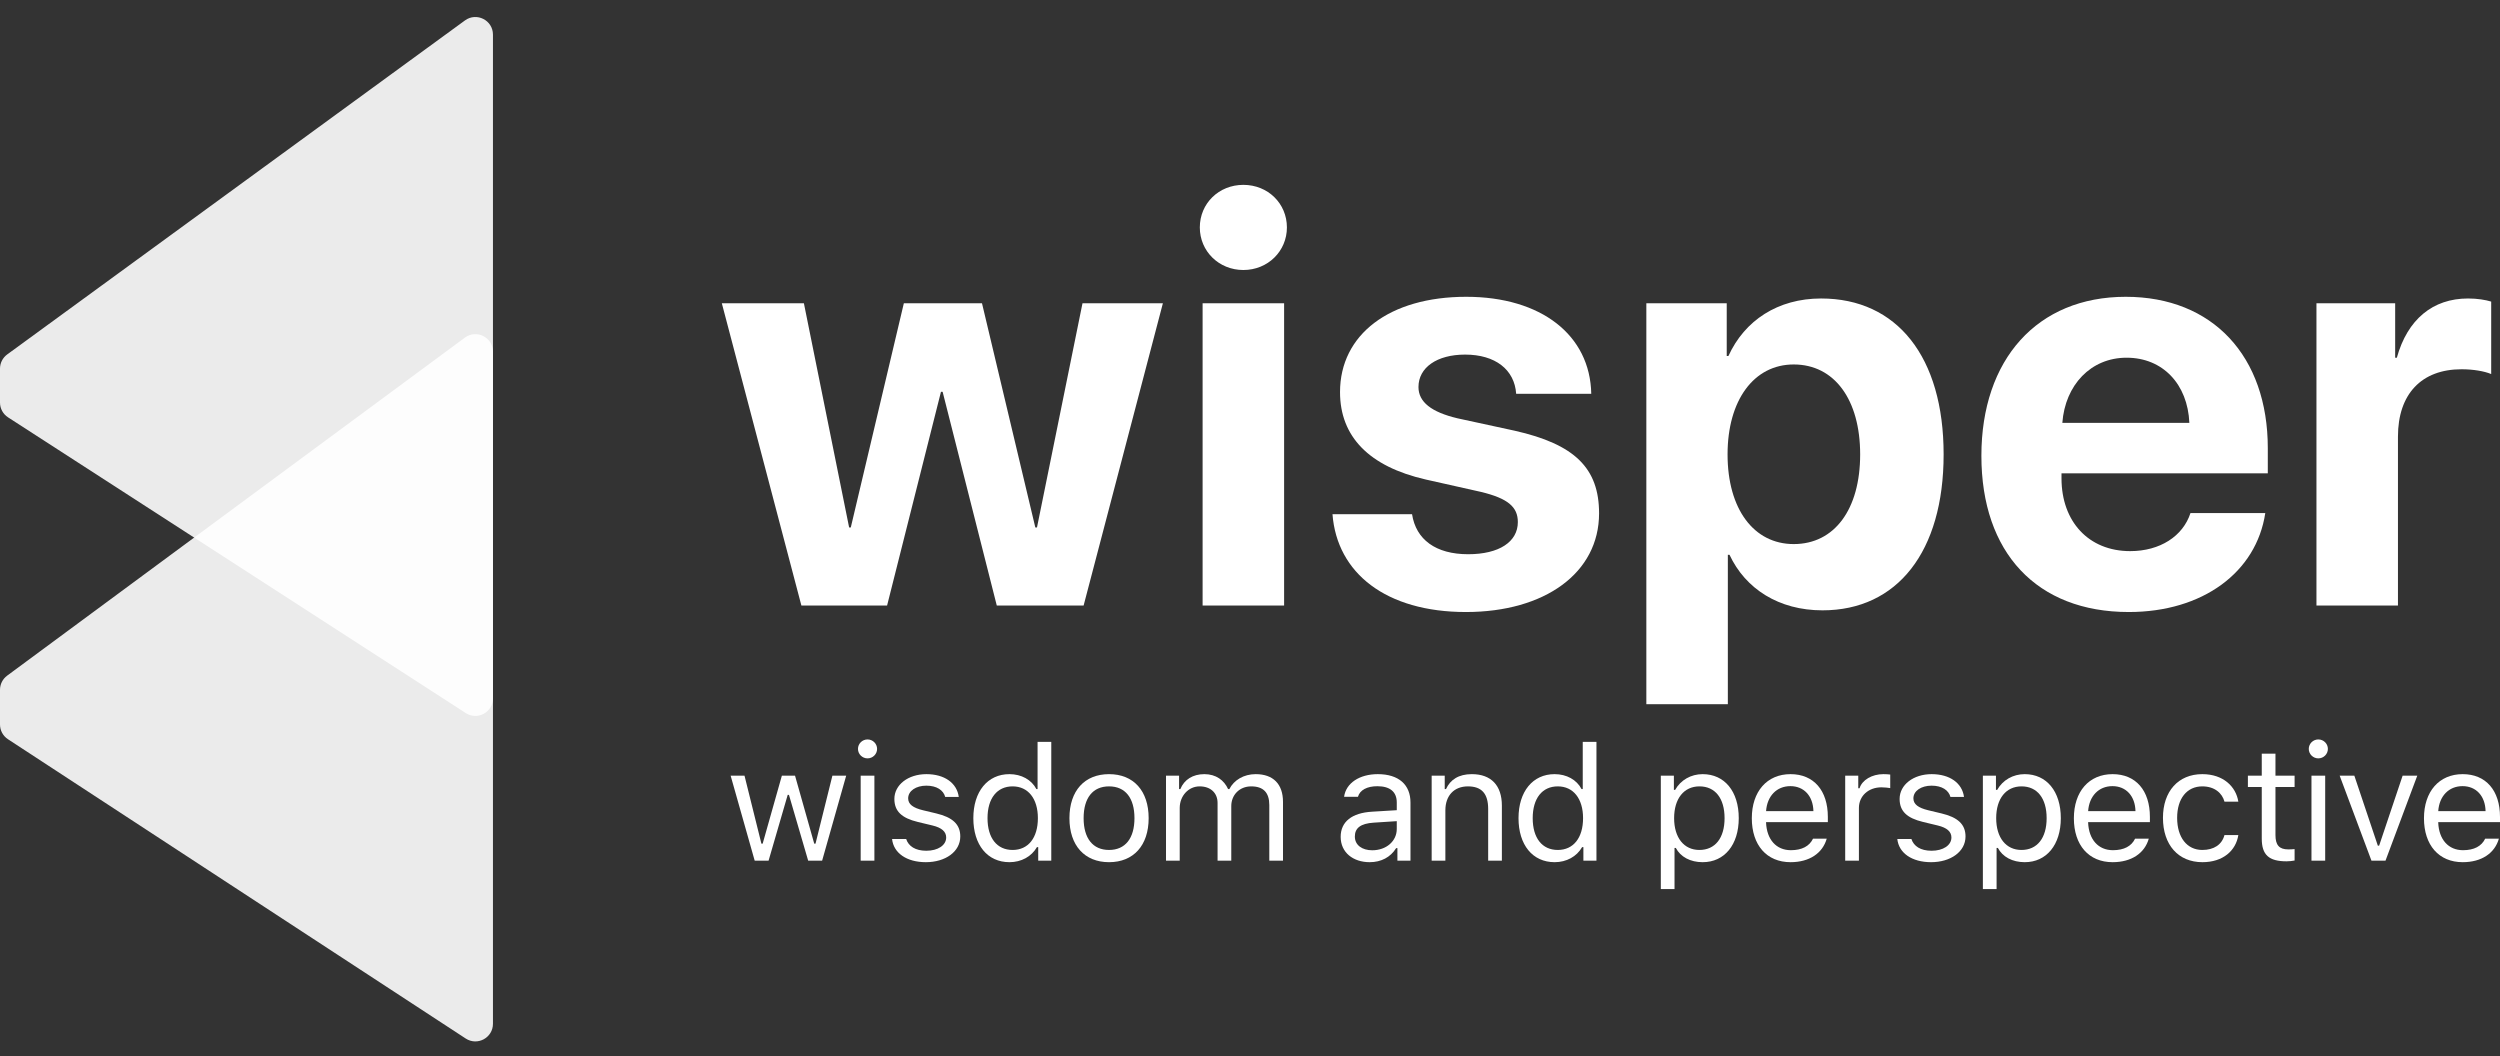
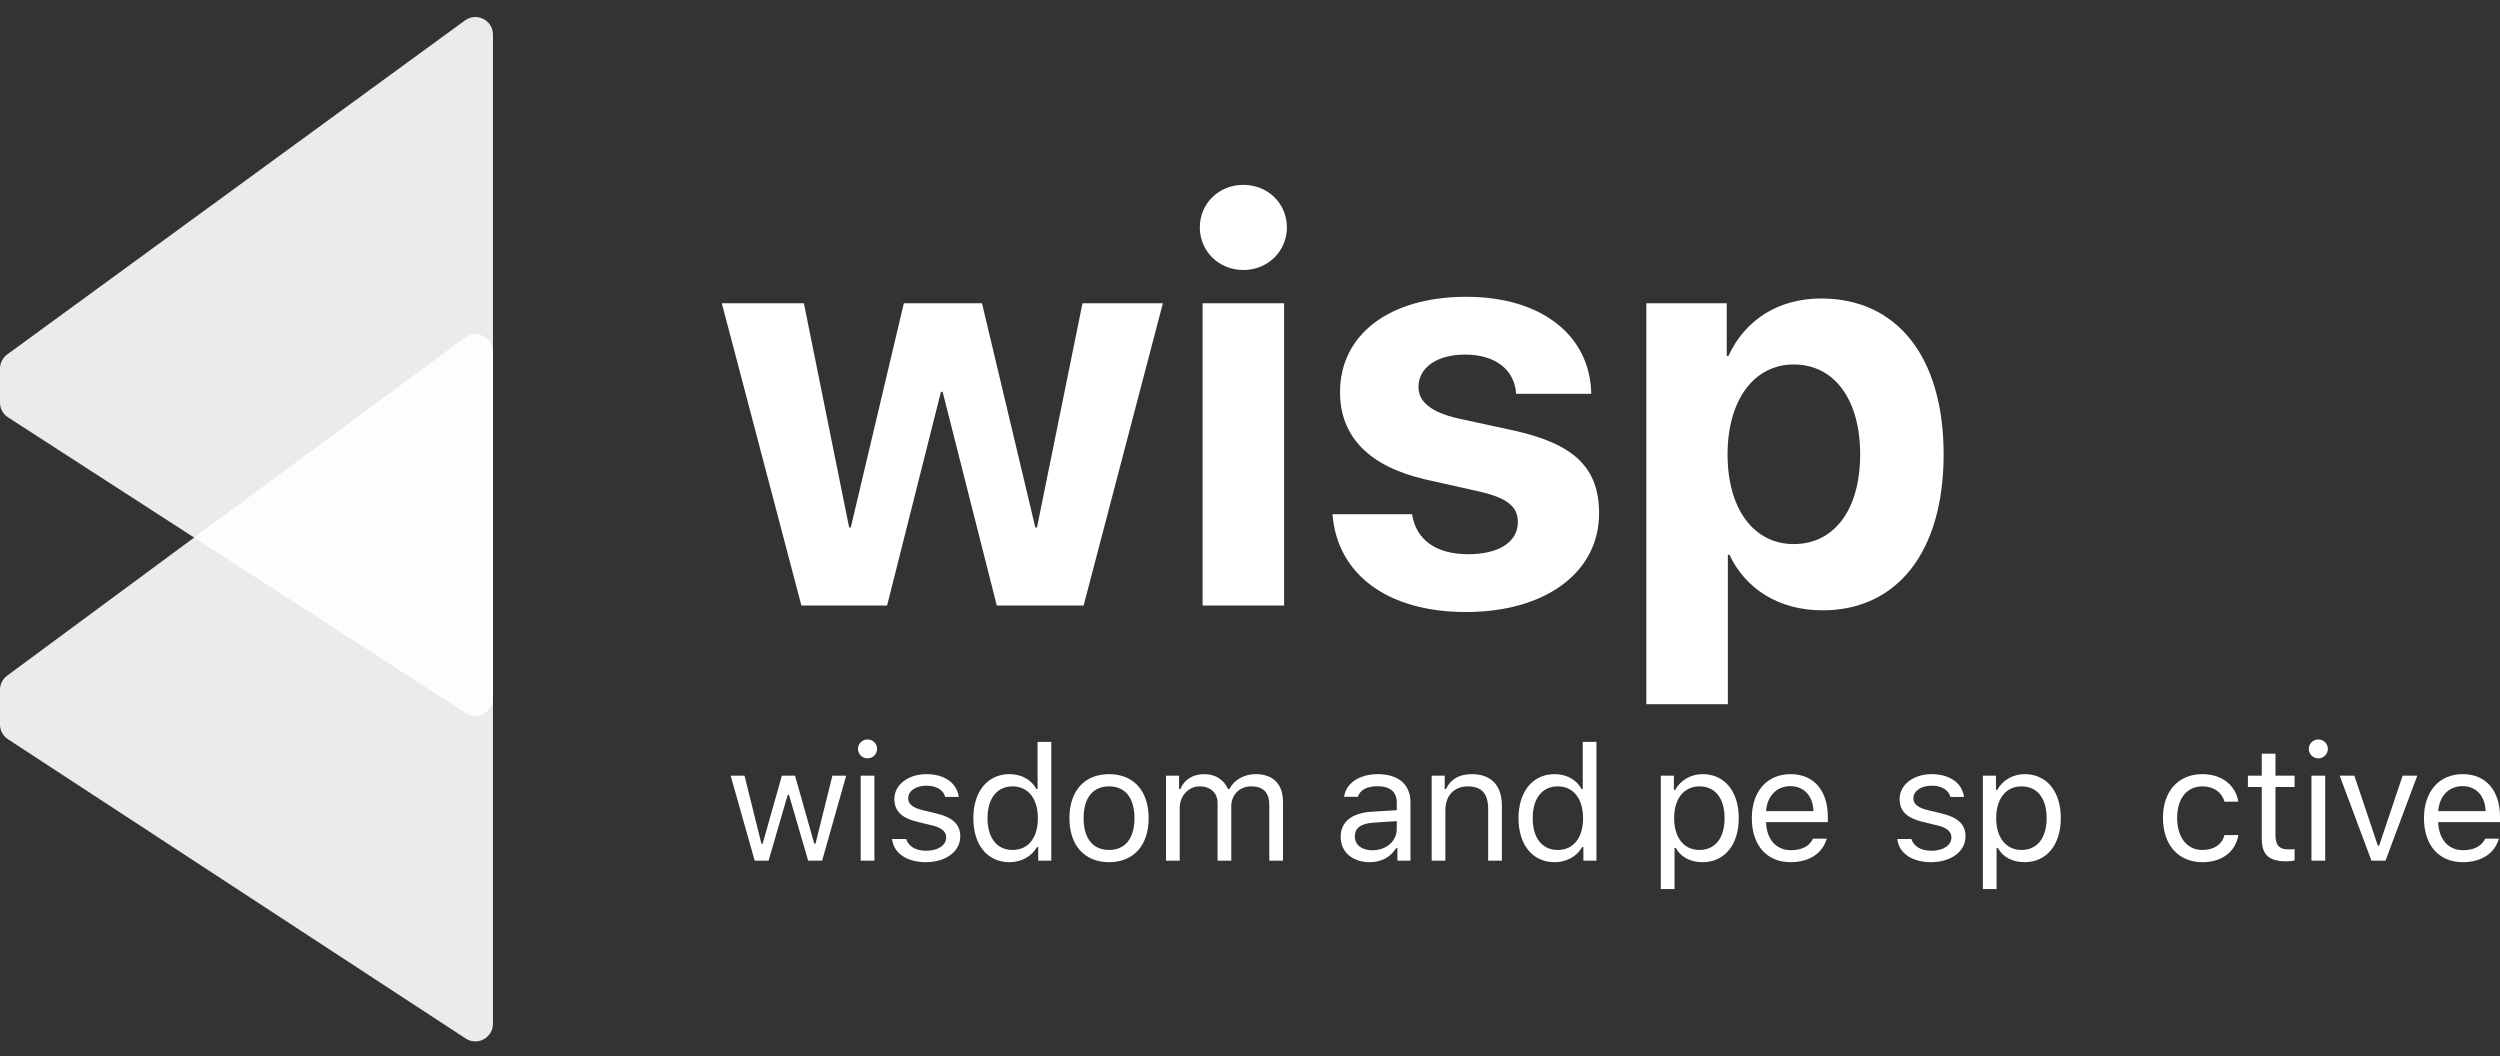
<svg xmlns="http://www.w3.org/2000/svg" width="284" height="120" viewBox="0 0 284 120" fill="none">
  <rect x="0" y="0" width="284" height="120" fill="#333333" stroke="none" />
  <g clip-path="url(#clip0_617_128)">
    <path d="M96.128 88.113H94.561L92.642 95.838H92.497L90.315 88.113H88.821L86.639 95.838H86.495L84.575 88.113H83L85.734 97.774H87.309L89.482 90.3H89.627L91.809 97.774H93.393L96.128 88.113Z" fill="white" />
    <path d="M97.773 97.774H99.331V88.113H97.773V97.774ZM98.552 86.151C99.15 86.151 99.638 85.667 99.638 85.075C99.638 84.484 99.15 84 98.552 84C97.954 84 97.466 84.484 97.466 85.075C97.466 85.667 97.954 86.151 98.552 86.151Z" fill="white" />
    <path d="M101.601 90.757C101.601 92.155 102.434 92.935 104.263 93.374L105.938 93.777C106.979 94.028 107.486 94.476 107.486 95.139C107.486 96.026 106.544 96.645 105.231 96.645C103.982 96.645 103.203 96.125 102.941 95.309H101.338C101.51 96.913 103.004 97.944 105.177 97.944C107.395 97.944 109.088 96.752 109.088 95.023C109.088 93.634 108.201 92.845 106.363 92.406L104.86 92.047C103.71 91.77 103.167 91.357 103.167 90.694C103.167 89.834 104.073 89.251 105.231 89.251C106.408 89.251 107.169 89.762 107.377 90.533H108.916C108.708 88.947 107.287 87.943 105.24 87.943C103.167 87.943 101.601 89.153 101.601 90.757Z" fill="white" />
    <path d="M114.672 97.944C116.021 97.944 117.18 97.308 117.796 96.233H117.941V97.774H119.425V84.278H117.868V89.637H117.732C117.18 88.579 116.03 87.943 114.672 87.943C112.192 87.943 110.571 89.915 110.571 92.944C110.571 95.981 112.173 97.944 114.672 97.944ZM115.034 89.332C116.8 89.332 117.904 90.73 117.904 92.944C117.904 95.175 116.809 96.555 115.034 96.555C113.251 96.555 112.182 95.202 112.182 92.944C112.182 90.694 113.26 89.332 115.034 89.332Z" fill="white" />
    <path d="M125.987 97.944C128.767 97.944 130.487 96.044 130.487 92.944C130.487 89.834 128.767 87.943 125.987 87.943C123.208 87.943 121.487 89.834 121.487 92.944C121.487 96.044 123.208 97.944 125.987 97.944ZM125.987 96.555C124.14 96.555 123.099 95.229 123.099 92.944C123.099 90.649 124.14 89.332 125.987 89.332C127.834 89.332 128.875 90.649 128.875 92.944C128.875 95.229 127.834 96.555 125.987 96.555Z" fill="white" />
    <path d="M132.458 97.774H134.016V91.788C134.016 90.425 135.002 89.332 136.279 89.332C137.51 89.332 138.316 90.067 138.316 91.214V97.774H139.873V91.564C139.873 90.336 140.779 89.332 142.137 89.332C143.513 89.332 144.192 90.031 144.192 91.456V97.774H145.749V91.097C145.749 89.072 144.635 87.943 142.644 87.943C141.295 87.943 140.181 88.615 139.656 89.637H139.511C139.058 88.633 138.135 87.943 136.813 87.943C135.509 87.943 134.532 88.561 134.088 89.637H133.943V88.113H132.458V97.774Z" fill="white" />
    <path d="M155.885 96.591C154.753 96.591 153.911 96.017 153.911 95.032C153.911 94.064 154.563 93.553 156.048 93.454L158.673 93.284V94.171C158.673 95.551 157.487 96.591 155.885 96.591ZM155.595 97.944C156.899 97.944 157.967 97.379 158.601 96.349H158.746V97.774H160.23V91.16C160.23 89.153 158.9 87.943 156.519 87.943C154.436 87.943 152.897 88.965 152.689 90.515H154.264C154.481 89.753 155.296 89.314 156.464 89.314C157.922 89.314 158.673 89.968 158.673 91.16V92.038L155.858 92.209C153.585 92.343 152.3 93.338 152.3 95.067C152.3 96.833 153.703 97.944 155.595 97.944Z" fill="white" />
    <path d="M162.637 97.774H164.194V92.056C164.194 90.363 165.199 89.332 166.756 89.332C168.313 89.332 169.056 90.157 169.056 91.895V97.774H170.613V91.519C170.613 89.225 169.391 87.943 167.2 87.943C165.706 87.943 164.755 88.57 164.266 89.637H164.121V88.113H162.637V97.774Z" fill="white" />
    <path d="M176.604 97.944C177.953 97.944 179.112 97.308 179.728 96.233H179.873V97.774H181.357V84.278H179.8V89.637H179.664C179.112 88.579 177.962 87.943 176.604 87.943C174.124 87.943 172.503 89.915 172.503 92.944C172.503 95.981 174.105 97.944 176.604 97.944ZM176.966 89.332C178.732 89.332 179.836 90.73 179.836 92.944C179.836 95.175 178.741 96.555 176.966 96.555C175.183 96.555 174.115 95.202 174.115 92.944C174.115 90.694 175.192 89.332 176.966 89.332Z" fill="white" />
    <path d="M193.422 87.943C192.091 87.943 190.923 88.615 190.298 89.726H190.153V88.113H188.669V101H190.226V96.322H190.371C190.905 97.344 192.027 97.944 193.422 97.944C195.902 97.944 197.523 95.964 197.523 92.944C197.523 89.906 195.911 87.943 193.422 87.943ZM193.05 96.555C191.294 96.555 190.18 95.157 190.18 92.944C190.18 90.721 191.294 89.332 193.06 89.332C194.843 89.332 195.911 90.685 195.911 92.944C195.911 95.202 194.843 96.555 193.05 96.555Z" fill="white" />
    <path d="M203.388 89.305C204.936 89.305 205.968 90.434 206.004 92.146H200.626C200.744 90.434 201.83 89.305 203.388 89.305ZM205.959 95.274C205.551 96.125 204.7 96.582 203.442 96.582C201.785 96.582 200.708 95.372 200.626 93.463V93.392H207.643V92.8C207.643 89.798 206.04 87.943 203.406 87.943C200.726 87.943 199.006 89.915 199.006 92.953C199.006 96.008 200.699 97.944 203.406 97.944C205.542 97.944 207.045 96.931 207.516 95.274H205.959Z" fill="white" />
-     <path d="M209.614 97.774H211.172V91.788C211.172 90.425 212.249 89.44 213.734 89.44C214.042 89.44 214.603 89.493 214.73 89.529V87.988C214.53 87.961 214.204 87.943 213.951 87.943C212.656 87.943 211.534 88.606 211.244 89.547H211.099V88.113H209.614V97.774Z" fill="white" />
    <path d="M215.796 90.757C215.796 92.155 216.629 92.935 218.458 93.374L220.133 93.777C221.174 94.028 221.681 94.476 221.681 95.139C221.681 96.026 220.739 96.645 219.426 96.645C218.177 96.645 217.398 96.125 217.136 95.309H215.533C215.705 96.913 217.199 97.944 219.372 97.944C221.59 97.944 223.283 96.752 223.283 95.023C223.283 93.634 222.396 92.845 220.558 92.406L219.055 92.047C217.905 91.77 217.362 91.357 217.362 90.694C217.362 89.834 218.267 89.251 219.426 89.251C220.603 89.251 221.364 89.762 221.572 90.533H223.111C222.903 88.947 221.481 87.943 219.435 87.943C217.362 87.943 215.796 89.153 215.796 90.757Z" fill="white" />
    <path d="M230.008 87.943C228.677 87.943 227.509 88.615 226.884 89.726H226.74V88.113H225.255V101H226.812V96.322H226.957C227.491 97.344 228.614 97.944 230.008 97.944C232.489 97.944 234.109 95.964 234.109 92.944C234.109 89.906 232.498 87.943 230.008 87.943ZM229.637 96.555C227.88 96.555 226.767 95.157 226.767 92.944C226.767 90.721 227.88 89.332 229.646 89.332C231.429 89.332 232.498 90.685 232.498 92.944C232.498 95.202 231.429 96.555 229.637 96.555Z" fill="white" />
-     <path d="M239.974 89.305C241.522 89.305 242.554 90.434 242.59 92.146H237.212C237.33 90.434 238.417 89.305 239.974 89.305ZM242.545 95.274C242.138 96.125 241.287 96.582 240.028 96.582C238.371 96.582 237.294 95.372 237.212 93.463V93.392H244.229V92.8C244.229 89.798 242.626 87.943 239.992 87.943C237.312 87.943 235.592 89.915 235.592 92.953C235.592 96.008 237.285 97.944 239.992 97.944C242.129 97.944 243.631 96.931 244.102 95.274H242.545Z" fill="white" />
    <path d="M254.276 91.071C254.005 89.35 252.556 87.943 250.184 87.943C247.45 87.943 245.712 89.897 245.712 92.908C245.712 95.981 247.459 97.944 250.193 97.944C252.538 97.944 253.996 96.636 254.276 94.861H252.701C252.411 95.955 251.497 96.555 250.184 96.555C248.446 96.555 247.323 95.139 247.323 92.908C247.323 90.721 248.428 89.332 250.184 89.332C251.587 89.332 252.448 90.112 252.701 91.071H254.276Z" fill="white" />
    <path d="M256.936 85.613V88.113H255.361V89.404H256.936V95.265C256.936 97.111 257.742 97.846 259.752 97.846C260.06 97.846 260.358 97.81 260.666 97.756V96.457C260.376 96.483 260.222 96.492 259.942 96.492C258.928 96.492 258.493 96.008 258.493 94.87V89.404H260.666V88.113H258.493V85.613H256.936Z" fill="white" />
    <path d="M262.583 97.774H264.141V88.113H262.583V97.774ZM263.362 86.151C263.96 86.151 264.448 85.667 264.448 85.075C264.448 84.484 263.96 84 263.362 84C262.764 84 262.276 84.484 262.276 85.075C262.276 85.667 262.764 86.151 263.362 86.151Z" fill="white" />
    <path d="M274.604 88.113H272.939L270.268 96.071H270.123L267.452 88.113H265.786L269.399 97.774H270.992L274.604 88.113Z" fill="white" />
    <path d="M279.745 89.305C281.293 89.305 282.325 90.434 282.361 92.146H276.984C277.101 90.434 278.188 89.305 279.745 89.305ZM282.316 95.274C281.909 96.125 281.058 96.582 279.799 96.582C278.142 96.582 277.065 95.372 276.984 93.463V93.392H284V92.8C284 89.798 282.398 87.943 279.763 87.943C277.083 87.943 275.363 89.915 275.363 92.953C275.363 96.008 277.056 97.944 279.763 97.944C281.9 97.944 283.402 96.931 283.873 95.274H282.316Z" fill="white" />
    <path d="M132.103 34.453H122.971L117.802 59.917H117.612L111.555 34.453H102.676L96.65 59.917H96.46L91.323 34.453H82L91.038 68.789H100.773L106.893 44.51H107.083L113.235 68.789H123.098L132.103 34.453Z" fill="white" />
    <path d="M136.616 68.789H145.875V34.453H136.616V68.789ZM141.246 30.673C144.036 30.673 146.193 28.527 146.193 25.837C146.193 23.114 144.036 21 141.246 21C138.455 21 136.299 23.114 136.299 25.837C136.299 28.527 138.455 30.673 141.246 30.673Z" fill="white" />
    <path d="M152.227 44.542C152.227 49.603 155.525 52.998 161.962 54.472L168.241 55.881C171.285 56.618 172.427 57.579 172.427 59.308C172.427 61.55 170.302 62.96 166.782 62.96C163.104 62.96 160.852 61.294 160.409 58.411H151.371C151.878 65.106 157.459 69.526 166.529 69.526C175.503 69.526 181.655 65.074 181.655 58.315C181.655 53.191 178.896 50.468 172.078 48.931L165.577 47.521C162.597 46.816 161.138 45.663 161.138 43.966C161.138 41.756 163.231 40.282 166.434 40.282C169.858 40.282 172.047 41.98 172.237 44.734H180.767C180.64 38.072 175.091 33.716 166.56 33.716C157.84 33.716 152.227 38.008 152.227 44.542Z" fill="white" />
    <path d="M206.875 33.908C201.959 33.908 198.186 36.407 196.347 40.443H196.156V34.453H187.024V80H196.283V63.024H196.473C198.281 66.9 202.086 69.334 207.033 69.334C215.532 69.334 220.796 62.672 220.796 51.621C220.796 40.538 215.5 33.908 206.875 33.908ZM203.767 61.807C199.232 61.807 196.251 57.835 196.251 51.621C196.251 45.471 199.232 41.403 203.767 41.403C208.397 41.403 211.314 45.407 211.314 51.621C211.314 57.867 208.397 61.807 203.767 61.807Z" fill="white" />
-     <path d="M241.576 40.635C245.698 40.635 248.521 43.645 248.711 48.034H234.282C234.6 43.742 237.517 40.635 241.576 40.635ZM248.838 58.283C247.982 60.91 245.381 62.608 241.988 62.608C237.263 62.608 234.187 59.244 234.187 54.344V53.767H257.622V50.916C257.622 40.474 251.375 33.716 241.481 33.716C231.428 33.716 225.086 40.827 225.086 51.781C225.086 62.768 231.365 69.526 241.83 69.526C250.233 69.526 256.322 65.01 257.336 58.283H248.838Z" fill="white" />
-     <path d="M263.149 68.789H272.408V49.603C272.408 44.767 275.072 41.948 279.639 41.948C280.97 41.948 282.239 42.172 283 42.492V34.261C282.366 34.068 281.446 33.908 280.368 33.908C276.372 33.908 273.487 36.279 272.282 40.635H272.091V34.453H263.149V68.789Z" fill="white" />
    <path opacity="0.9" d="M0 78.363C0 77.728 0.301 77.131 0.812 76.754L52.812 38.354C54.132 37.379 56 38.322 56 39.963L56 116.303C56 117.892 54.236 118.846 52.906 117.977L0.906 83.977C0.341 83.607 0 82.978 0 82.303L0 78.363Z" fill="white" />
    <path opacity="0.9" d="M0 41.878C0 41.239 0.305 40.639 0.821 40.262L52.821 2.32C54.143 1.355 56 2.299 56 3.935L56 79.327C56 80.911 54.245 81.867 52.915 81.007L0.915 47.411C0.344 47.043 0 46.41 0 45.731L0 41.878Z" fill="white" />
  </g>
  <defs>
    <clipPath id="clip0_617_128">
      <rect width="284" height="120" fill="white" />
    </clipPath>
  </defs>
</svg>